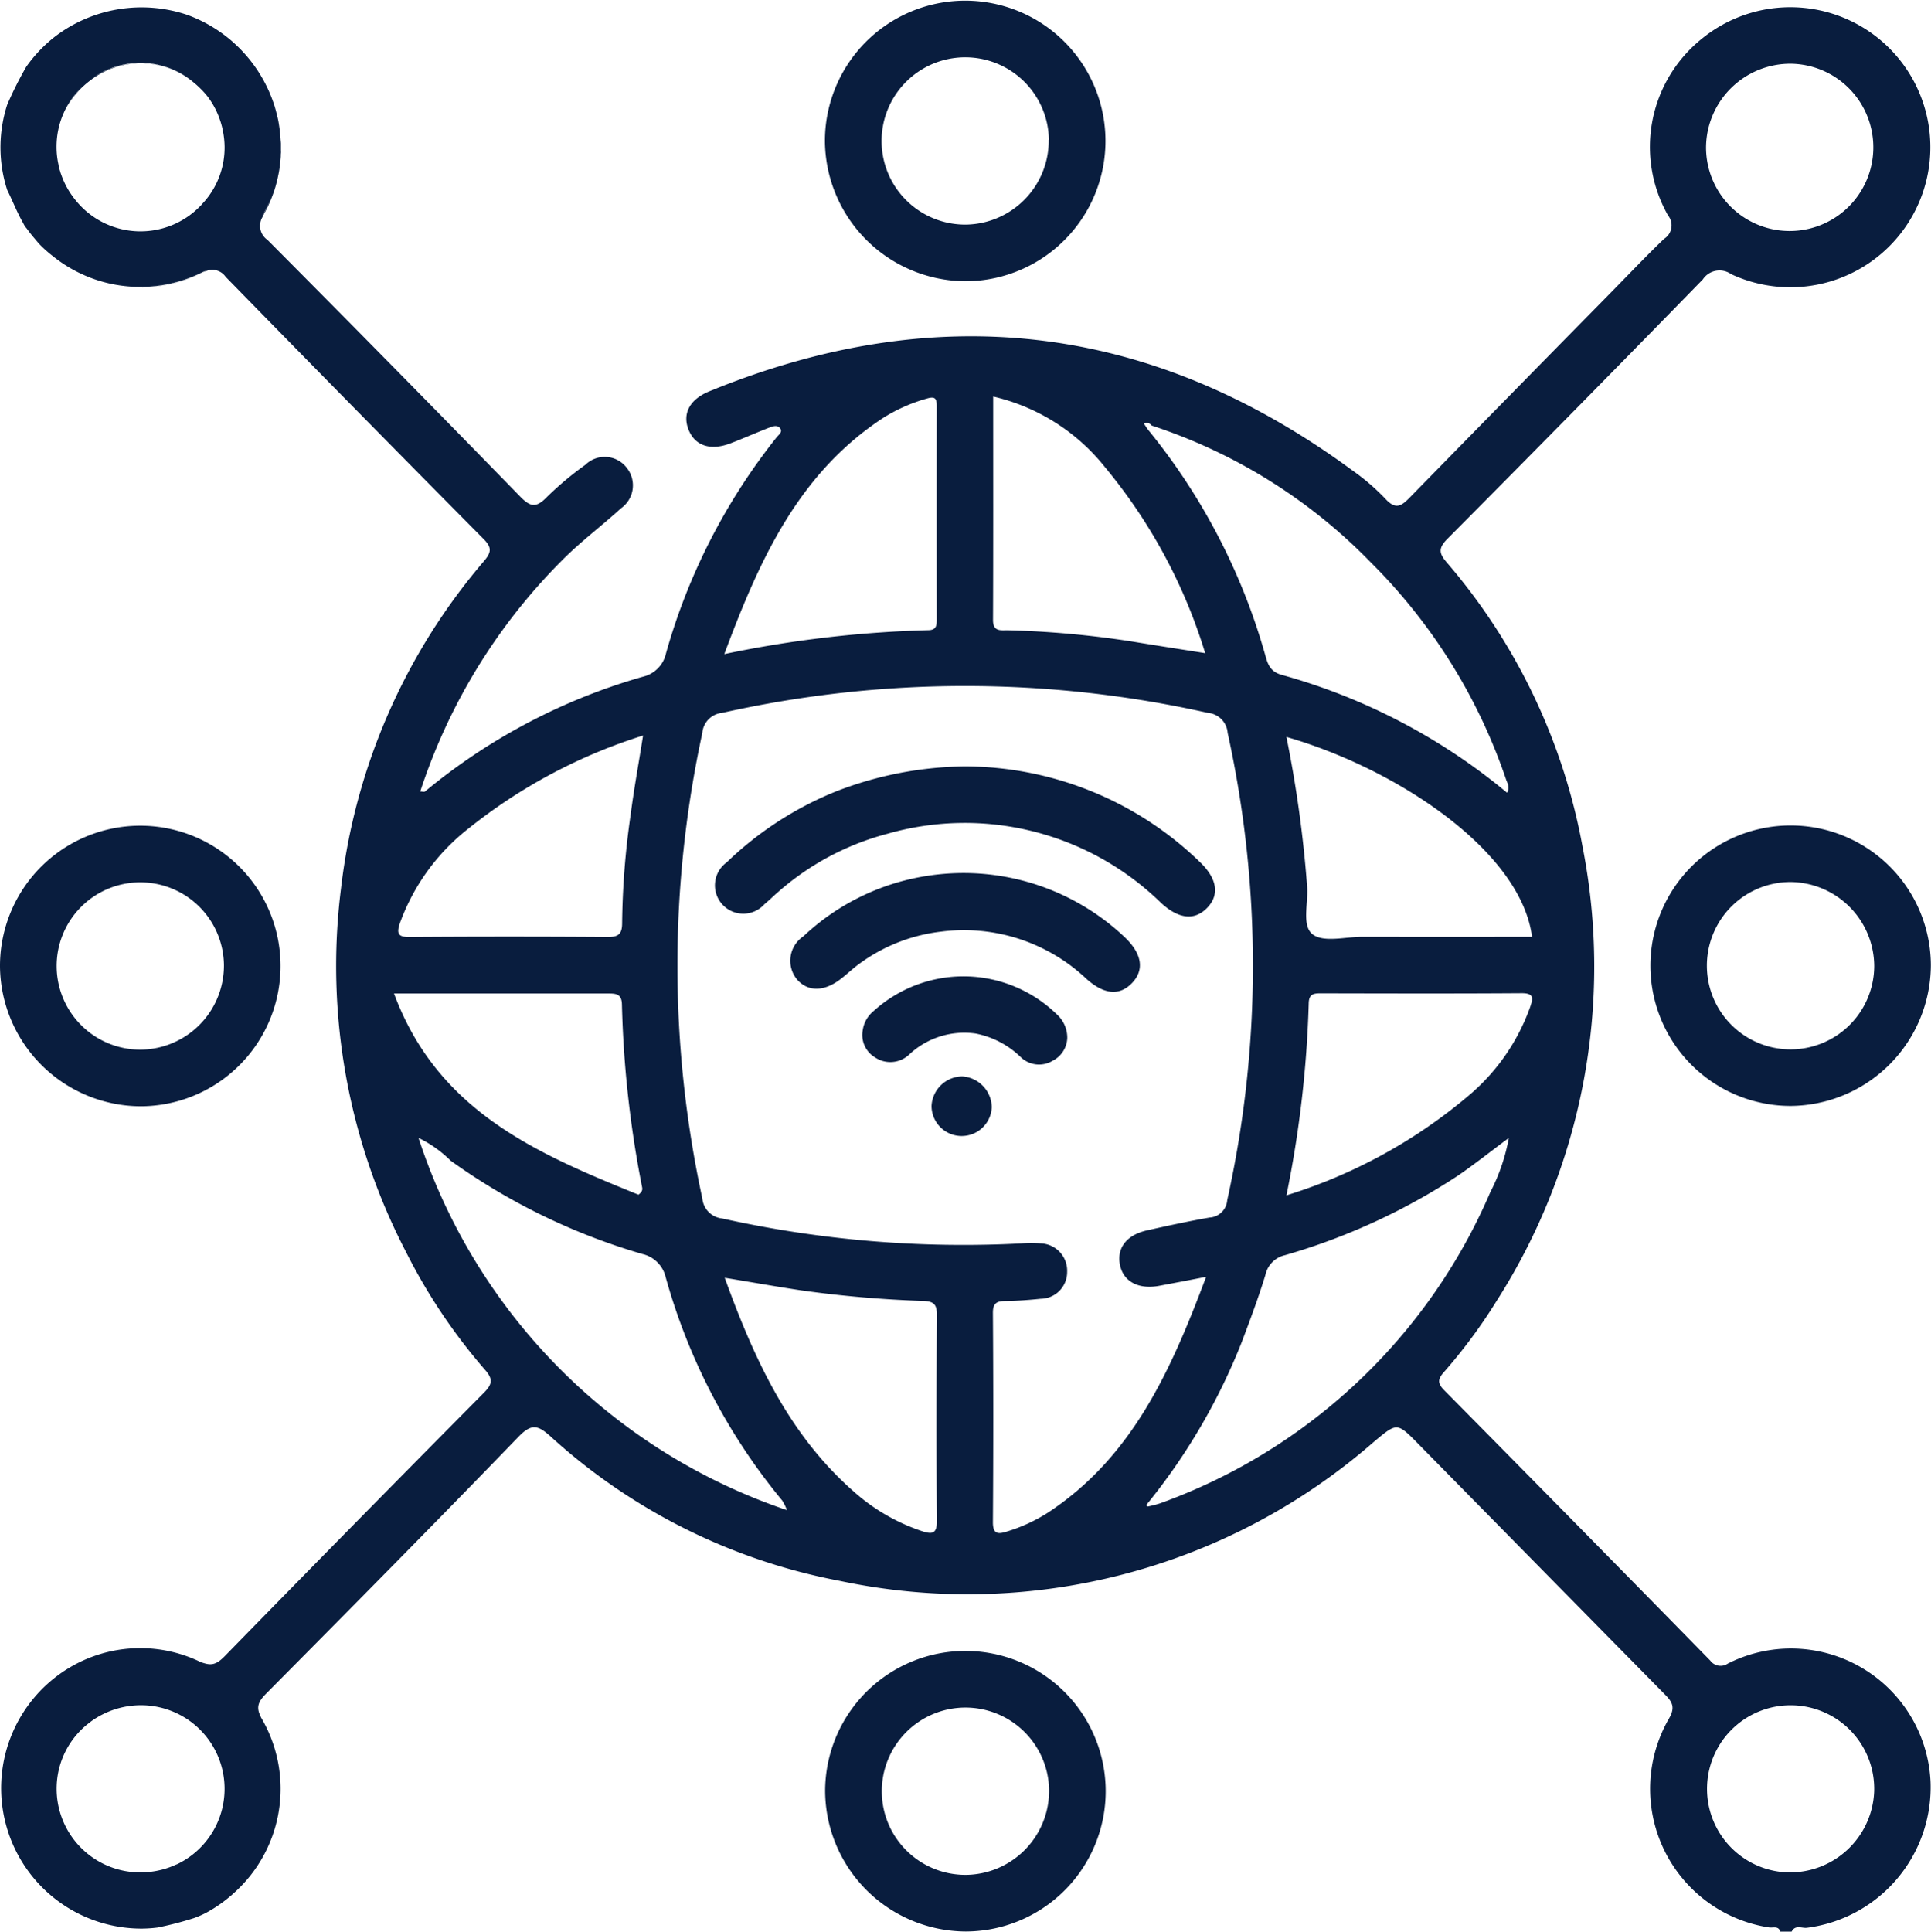
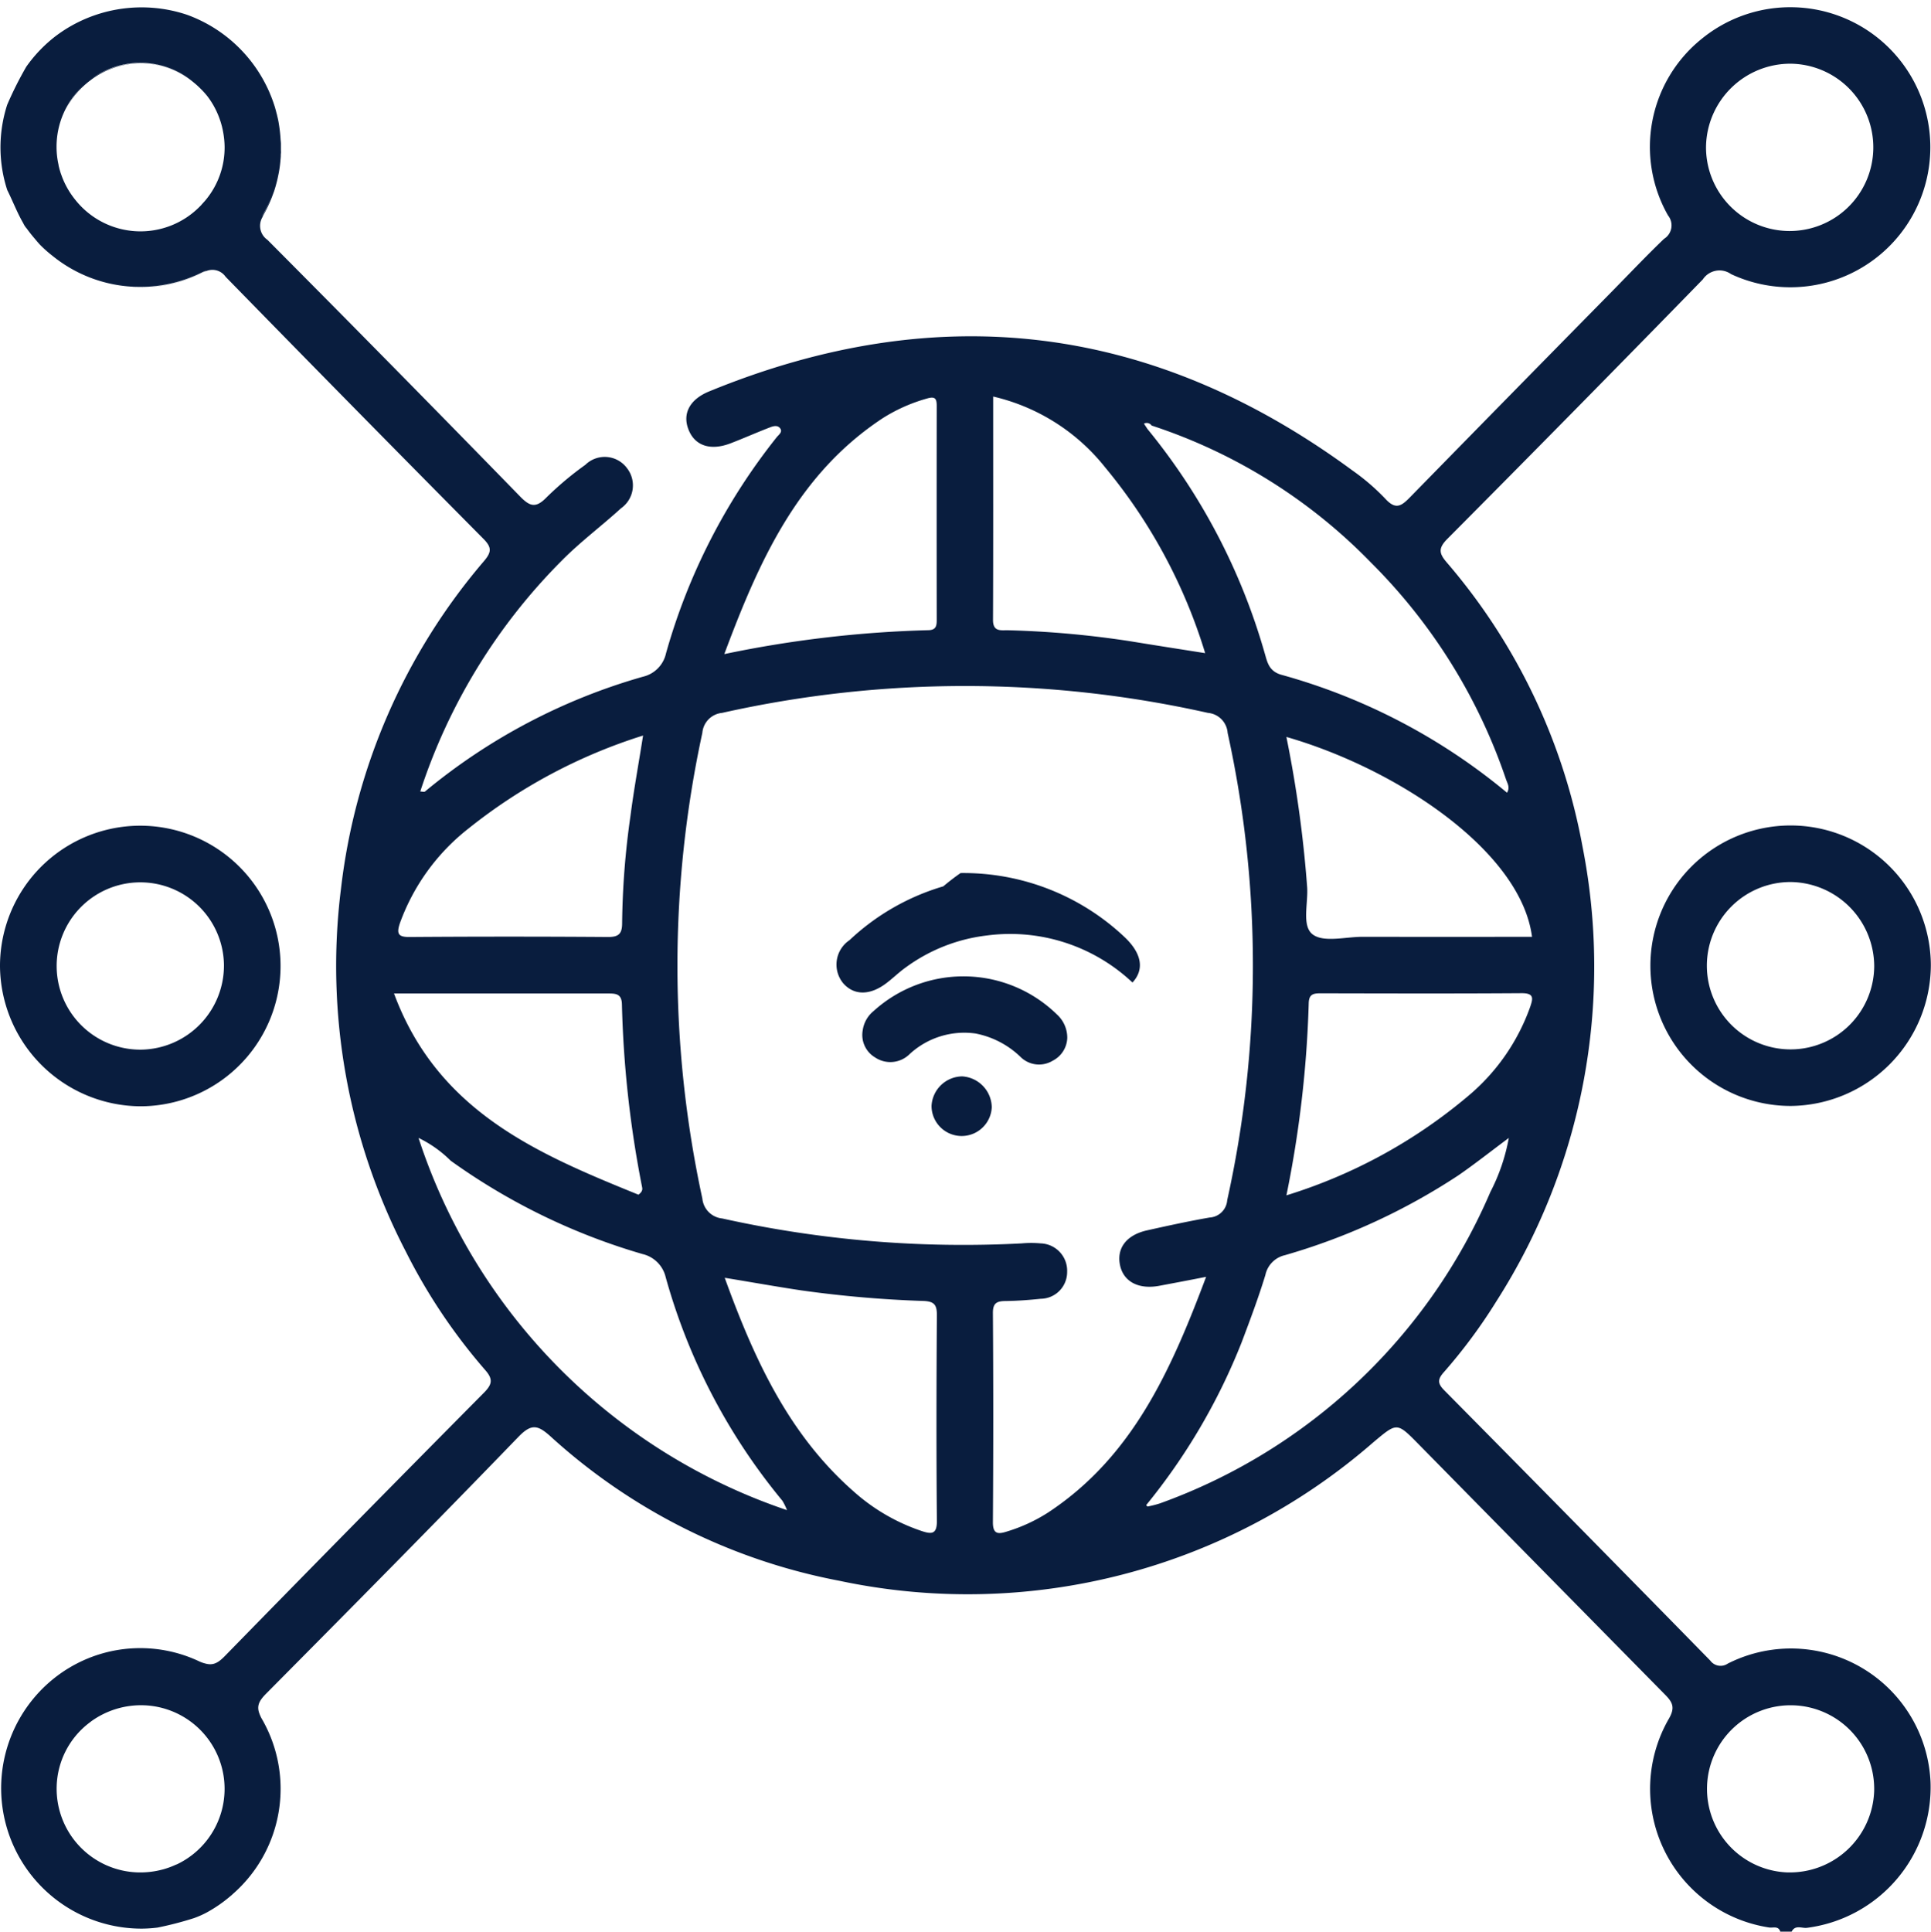
<svg xmlns="http://www.w3.org/2000/svg" width="73.249" height="73.277" viewBox="0 0 73.249 73.277">
  <g id="Groupe_147" data-name="Groupe 147" transform="translate(-516.689 -1176.383)">
    <path id="Tracé_672" data-name="Tracé 672" d="M589.971,1245.192a5.3,5.3,0,0,0-7.692-4.489.484.484,0,0,1-.663-.115q-5.029-5.134-10.085-10.246c-.267-.267-.258-.425-.023-.69a20.256,20.256,0,0,0,2-2.7,23.557,23.557,0,0,0,3.259-17.253,22.818,22.818,0,0,0-5.142-10.757c-.3-.348-.337-.543.025-.906q4.868-4.895,9.685-9.836a.758.758,0,0,1,1.069-.2,5.311,5.311,0,1,0-1.113-8.923,5.259,5.259,0,0,0-1.276,6.7.6.6,0,0,1-.152.885c-.671.644-1.311,1.32-1.961,1.981q-3.838,3.9-7.666,7.812c-.33.339-.547.5-.94.072a8.348,8.348,0,0,0-1.244-1.072q-11.354-8.356-24.4-3.01c-.744.3-1.029.841-.8,1.438.238.629.837.832,1.61.532.488-.188.966-.4,1.452-.588.133-.054.3-.111.405.005.131.147-.034.253-.116.355a23.234,23.234,0,0,0-4.2,8.2,1.165,1.165,0,0,1-.868.882,22.642,22.642,0,0,0-8.272,4.355c-.032.029-.118,0-.181,0a22.1,22.1,0,0,1,5.366-8.755c.706-.715,1.51-1.312,2.248-1.986a1.061,1.061,0,0,0,.228-1.522,1.05,1.05,0,0,0-1.58-.127,12.24,12.24,0,0,0-1.476,1.239c-.4.409-.624.348-1-.039q-4.766-4.892-9.585-9.735a.644.644,0,0,1-.19-.855c.021-.048.048-.1.077-.152a5.066,5.066,0,0,0,.335-.749,1.855,1.855,0,0,0,.065-.192c.022-.066.039-.133.057-.2s.039-.151.054-.228l.027-.129c.023-.118.043-.239.056-.36.005-.047.011-.1.014-.142s.011-.109.013-.163c0-.038,0-.077.005-.115a.472.472,0,0,0,0-.088c0-.09,0-.181,0-.271,0-.048-.007-.1-.011-.145,0,.041.005.084.005.125s0,.054,0,.081,0,.036,0,.054c0-.045,0-.09,0-.135a5.639,5.639,0,0,0-.084-.8c.013.064.023.131.034.2-.009-.057-.018-.116-.029-.176s-.018-.1-.031-.156-.02-.088-.031-.131a.162.162,0,0,0-.013-.049c-.011-.045-.022-.09-.034-.133a.178.178,0,0,0-.012-.041c-.014-.059-.032-.116-.052-.174s-.032-.1-.05-.145c-.034-.1-.072-.19-.111-.285s-.075-.17-.115-.253a5.421,5.421,0,0,0-2.953-2.7c-.034-.013-.068-.025-.1-.036a5.426,5.426,0,0,0-4.588.561c-.081.052-.163.106-.242.163-.034.023-.066.048-.1.072a5.341,5.341,0,0,0-1.142,1.183,13.715,13.715,0,0,0-.724,1.442,5.255,5.255,0,0,0-.147,2.675,5.292,5.292,0,0,0,.149.561s0,0,0,0c.221.439.391.905.651,1.33-.018-.027-.036-.054-.054-.082.018.034.039.068.059.1l.027.043a.86.86,0,0,0,.052.07c-.02-.031-.039-.059-.057-.09a5.2,5.2,0,0,0,.565.688c-.1-.1-.2-.2-.289-.314.093.115.192.228.294.334,0,0,0,0,0,0a5.016,5.016,0,0,0,.473.423,5.6,5.6,0,0,1-.479-.443,5.278,5.278,0,0,0,6.133,1.07,1.44,1.44,0,0,1,.188-.081,5.278,5.278,0,0,1-2.5.644c-.1,0-.206,0-.307-.007a.052.052,0,0,0,.016,0,5.193,5.193,0,0,0,2.605-.538,1.456,1.456,0,0,1,.188-.081.608.608,0,0,1,.717.222q4.87,4.986,9.777,9.936c.325.326.314.506.029.844a23.211,23.211,0,0,0-5.429,12.435,23.52,23.52,0,0,0,2.465,13.768,21.578,21.578,0,0,0,3.012,4.491c.3.343.256.54-.054.854q-4.932,4.975-9.827,9.986c-.237.242-.414.35-.674.3a1.321,1.321,0,0,1-.332-.113,5.236,5.236,0,0,0-4.895.258l-.054.032a5.328,5.328,0,0,0,2.8,9.863,5.121,5.121,0,0,0,.6-.04,12.763,12.763,0,0,0,1.386-.36,3.533,3.533,0,0,0,.525-.237,5.3,5.3,0,0,0,.859-.6.879.879,0,0,0,.077-.068,5.3,5.3,0,0,0,1.137-6.605,1.361,1.361,0,0,1-.142-.315c-.068-.258.031-.439.28-.69,3.206-3.231,6.408-6.467,9.57-9.739.49-.506.732-.45,1.208-.023a22.507,22.507,0,0,0,10.964,5.483,23.422,23.422,0,0,0,20.265-5.26c.893-.746.88-.762,1.709.081q4.663,4.741,9.328,9.477c.3.3.419.5.161.941a5.321,5.321,0,0,0,3.81,7.912c.147.021.348-.072.421.156h.43c.133-.264.38-.125.568-.142A5.378,5.378,0,0,0,589.971,1245.192Zm-5.3-65.172a3.173,3.173,0,1,1-3.216,3.148A3.2,3.2,0,0,1,584.671,1180.02Zm-57.916,5.644a5.071,5.071,0,0,0,.264-.558,4.864,4.864,0,0,1-.341.71C526.7,1185.768,526.727,1185.718,526.755,1185.664Zm-4.721-5.678a3.162,3.162,0,0,1,2.037.721,3.2,3.2,0,0,0-3.916-.073A3.139,3.139,0,0,1,522.035,1179.986Zm2.5,5.214c-.047.057-.1.111-.147.165a.53.53,0,0,1-.061.065,3.157,3.157,0,0,1-4.692-.2c-.032-.04-.065-.079-.095-.12a3.146,3.146,0,0,1-.482-.9,1.063,1.063,0,0,1-.039-.122,1.032,1.032,0,0,1-.034-.122.856.856,0,0,1-.022-.092.044.044,0,0,1,0-.014,3.048,3.048,0,0,1-.077-.669,3.153,3.153,0,0,1,1.011-2.336,3.214,3.214,0,0,0-.664.908,3.189,3.189,0,0,1,.795-1c.045-.038.09-.073.138-.109a3.146,3.146,0,0,1,3.916.073.031.031,0,0,0,.009.007,3.172,3.172,0,0,1,.518.533,3.176,3.176,0,0,0-.272-.323,3.132,3.132,0,0,1,.749,1.21q.038.108.065.215a.731.731,0,0,1,.021.086c.013.05.023.1.032.152a3.238,3.238,0,0,1,.057.563A3.118,3.118,0,0,1,524.534,1185.2Zm-1.1,63.12c-.047.021-.093.041-.14.061-.081.034-.161.063-.246.09-.034.011-.07.022-.1.031l-.029.007a3.259,3.259,0,0,1-.952.113,3.175,3.175,0,0,1-3.077-3.276,3.137,3.137,0,0,1,1.187-2.359c.018-.014.036-.029.056-.043s.052-.041.079-.061a3.235,3.235,0,0,1,1.969-.6,3.171,3.171,0,0,1,1.257,6.039Zm51.348-32.518a7.819,7.819,0,0,1-2.383,3.4,19.66,19.66,0,0,1-6.861,3.74,42.309,42.309,0,0,0,.846-7.283c.007-.339.165-.38.443-.38,2.548.005,5.1.013,7.641-.005C574.961,1215.274,574.882,1215.5,574.783,1215.8Zm-6.358-2.666c-.644,0-1.461.224-1.883-.086-.439-.323-.165-1.2-.219-1.829a45.364,45.364,0,0,0-.785-5.666c4.176,1.2,8.893,4.321,9.318,7.582Q571.635,1213.139,568.426,1213.137Zm-8-19.392a20.487,20.487,0,0,1,8.324,5.2,21.191,21.191,0,0,1,5.12,8.22c.052.152.16.3.039.507a22.894,22.894,0,0,0-8.584-4.48c-.477-.149-.516-.513-.622-.857a23.645,23.645,0,0,0-4.436-8.461l-.131-.2A.222.222,0,0,1,560.424,1193.745Zm-6.01-1.1a7.616,7.616,0,0,1,4.242,2.68,20.26,20.26,0,0,1,3.8,7.053c-.99-.156-1.915-.3-2.842-.452a36.614,36.614,0,0,0-4.622-.416c-.269-.009-.586.079-.584-.393C554.42,1198.311,554.414,1195.506,554.414,1192.644Zm-4.192.823a6.3,6.3,0,0,1,1.683-.748c.317-.093.368.012.368.289q-.005,4.034,0,8.066c0,.224.005.427-.315.432a43.181,43.181,0,0,0-7.743.907C545.534,1198.88,547,1195.59,550.222,1193.467Zm-18.316,19.162a8.016,8.016,0,0,1,2.605-3.6,20.318,20.318,0,0,1,6.623-3.527c-.174,1.1-.353,2.074-.48,3.061a30.735,30.735,0,0,0-.315,4.057c0,.4-.131.525-.536.523q-3.752-.027-7.507,0C531.847,1213.151,531.775,1213.026,531.906,1212.629Zm-.221,2.657h2.157q2.966,0,5.934,0c.308,0,.552-.007.556.427a40.678,40.678,0,0,0,.757,6.878c.016.09.057.186-.131.326C537.158,1221.373,533.351,1219.781,531.686,1215.286Zm.93,5.477a4.481,4.481,0,0,1,1.219.864,23.921,23.921,0,0,0,7.276,3.541,1.178,1.178,0,0,1,.882.88,22.909,22.909,0,0,0,4.425,8.475,2.161,2.161,0,0,1,.176.359A22.155,22.155,0,0,1,532.616,1220.764Zm19.073,14.906a7.385,7.385,0,0,1-2.571-1.5c-2.458-2.16-3.765-5.007-4.886-8.1,1.047.172,1.978.339,2.913.479a43.439,43.439,0,0,0,4.626.4c.4.016.511.138.509.536-.018,2.6-.023,5.2,0,7.793C552.288,1235.82,552.062,1235.793,551.689,1235.67Zm4.782-.679a6.233,6.233,0,0,1-1.553.708c-.333.106-.515.081-.513-.36q.027-3.972,0-7.941c0-.36.14-.441.459-.446.454-.005.907-.039,1.357-.086a1.013,1.013,0,0,0,1-1.015,1.038,1.038,0,0,0-1.006-1.086,3.946,3.946,0,0,0-.714,0,42.164,42.164,0,0,1-11.363-.945.841.841,0,0,1-.755-.758,41.742,41.742,0,0,1,0-17.66.832.832,0,0,1,.749-.758,42.166,42.166,0,0,1,18.431,0,.821.821,0,0,1,.746.758,41.1,41.1,0,0,1-.016,17.724.709.709,0,0,1-.667.658c-.8.14-1.589.312-2.377.488s-1.173.692-1.013,1.359c.147.6.714.888,1.486.742.532-.1,1.065-.2,1.771-.339C561.152,1229.6,559.689,1232.882,556.471,1234.99Zm4.278-.367a3.929,3.929,0,0,1-.479.122l-.052-.052a23.287,23.287,0,0,0,3.623-6.177c.319-.844.637-1.691.9-2.553a.978.978,0,0,1,.737-.75,24.03,24.03,0,0,0,6.582-3.028c.622-.429,1.216-.9,1.915-1.42a7.267,7.267,0,0,1-.7,2.051A21.587,21.587,0,0,1,560.748,1234.623Zm23.8,14a3.171,3.171,0,1,1,3.285-3.073A3.2,3.2,0,0,1,584.553,1248.622Z" transform="translate(-0.051 -1.221)" fill="#091d3e" />
    <path id="Tracé_673" data-name="Tracé 673" d="M871.016,1361.649a5.319,5.319,0,1,1,5.31-5.331A5.362,5.362,0,0,1,871.016,1361.649Zm-.018-8.493a3.174,3.174,0,1,0,3.18,3.184A3.207,3.207,0,0,0,871,1353.156Z" transform="translate(-286.394 -143.319)" fill="#091d3e" />
-     <path id="Tracé_674" data-name="Tracé 674" d="M691.2,1181.75a5.321,5.321,0,1,1,5.332,5.3A5.36,5.36,0,0,1,691.2,1181.75Zm8.495-.064a3.173,3.173,0,1,0-3.142,3.216A3.19,3.19,0,0,0,699.69,1181.686Z" transform="translate(-143.219 0)" fill="#091d3e" />
    <path id="Tracé_675" data-name="Tracé 675" d="M516.689,1356.287a5.321,5.321,0,1,1,5.332,5.3A5.36,5.36,0,0,1,516.689,1356.287Zm8.495-.064a3.173,3.173,0,1,0-3.142,3.216A3.19,3.19,0,0,0,525.184,1356.223Z" transform="translate(0 -143.244)" fill="#091d3e" />
-     <path id="Tracé_676" data-name="Tracé 676" d="M691.268,1530.866a5.321,5.321,0,1,1,5.332,5.3A5.36,5.36,0,0,1,691.268,1530.866Zm8.495-.064a3.173,3.173,0,1,0-3.142,3.216A3.19,3.19,0,0,0,699.763,1530.8Z" transform="translate(-143.279 -286.523)" fill="#091d3e" />
-     <path id="Tracé_677" data-name="Tracé 677" d="M677.478,1338.518a12.846,12.846,0,0,1,8.925,3.628c.652.625.751,1.239.28,1.731s-1.072.445-1.751-.178a10.659,10.659,0,0,0-10.387-2.625,10.19,10.19,0,0,0-4.178,2.239c-.162.14-.313.294-.48.428a1.075,1.075,0,1,1-1.438-1.581,12.947,12.947,0,0,1,4.166-2.7A13.864,13.864,0,0,1,677.478,1338.518Z" transform="translate(-124.197 -133.066)" fill="#091d3e" />
-     <path id="Tracé_678" data-name="Tracé 678" d="M690.3,1361.1a8.9,8.9,0,0,1,6.215,2.422c.662.623.766,1.234.307,1.73s-1.05.489-1.752-.144a6.765,6.765,0,0,0-5.518-1.785,6.491,6.491,0,0,0-3.082,1.211c-.252.179-.476.4-.72.586-.627.485-1.243.487-1.655.014a1.114,1.114,0,0,1,.241-1.633,8.8,8.8,0,0,1,3.557-2.041A9.031,9.031,0,0,1,690.3,1361.1Z" transform="translate(-137.174 -151.603)" fill="#091d3e" />
+     <path id="Tracé_678" data-name="Tracé 678" d="M690.3,1361.1a8.9,8.9,0,0,1,6.215,2.422c.662.623.766,1.234.307,1.73a6.765,6.765,0,0,0-5.518-1.785,6.491,6.491,0,0,0-3.082,1.211c-.252.179-.476.4-.72.586-.627.485-1.243.487-1.655.014a1.114,1.114,0,0,1,.241-1.633,8.8,8.8,0,0,1,3.557-2.041A9.031,9.031,0,0,1,690.3,1361.1Z" transform="translate(-137.174 -151.603)" fill="#091d3e" />
    <path id="Tracé_679" data-name="Tracé 679" d="M706.949,1385.271a1.01,1.01,0,0,1-.553.859,1,1,0,0,1-1.192-.117,3.382,3.382,0,0,0-1.732-.915,3.058,3.058,0,0,0-2.5.778,1.038,1.038,0,0,1-1.313.129.99.99,0,0,1-.468-1.036,1.143,1.143,0,0,1,.411-.723,5.073,5.073,0,0,1,6.962.136A1.19,1.19,0,0,1,706.949,1385.271Z" transform="translate(-149.775 -169.515)" fill="#091d3e" />
    <path id="Tracé_680" data-name="Tracé 680" d="M716.065,1405.256a1.143,1.143,0,0,1-2.285-.042,1.18,1.18,0,0,1,1.162-1.124A1.194,1.194,0,0,1,716.065,1405.256Z" transform="translate(-161.755 -186.881)" fill="#091d3e" />
  </g>
</svg>